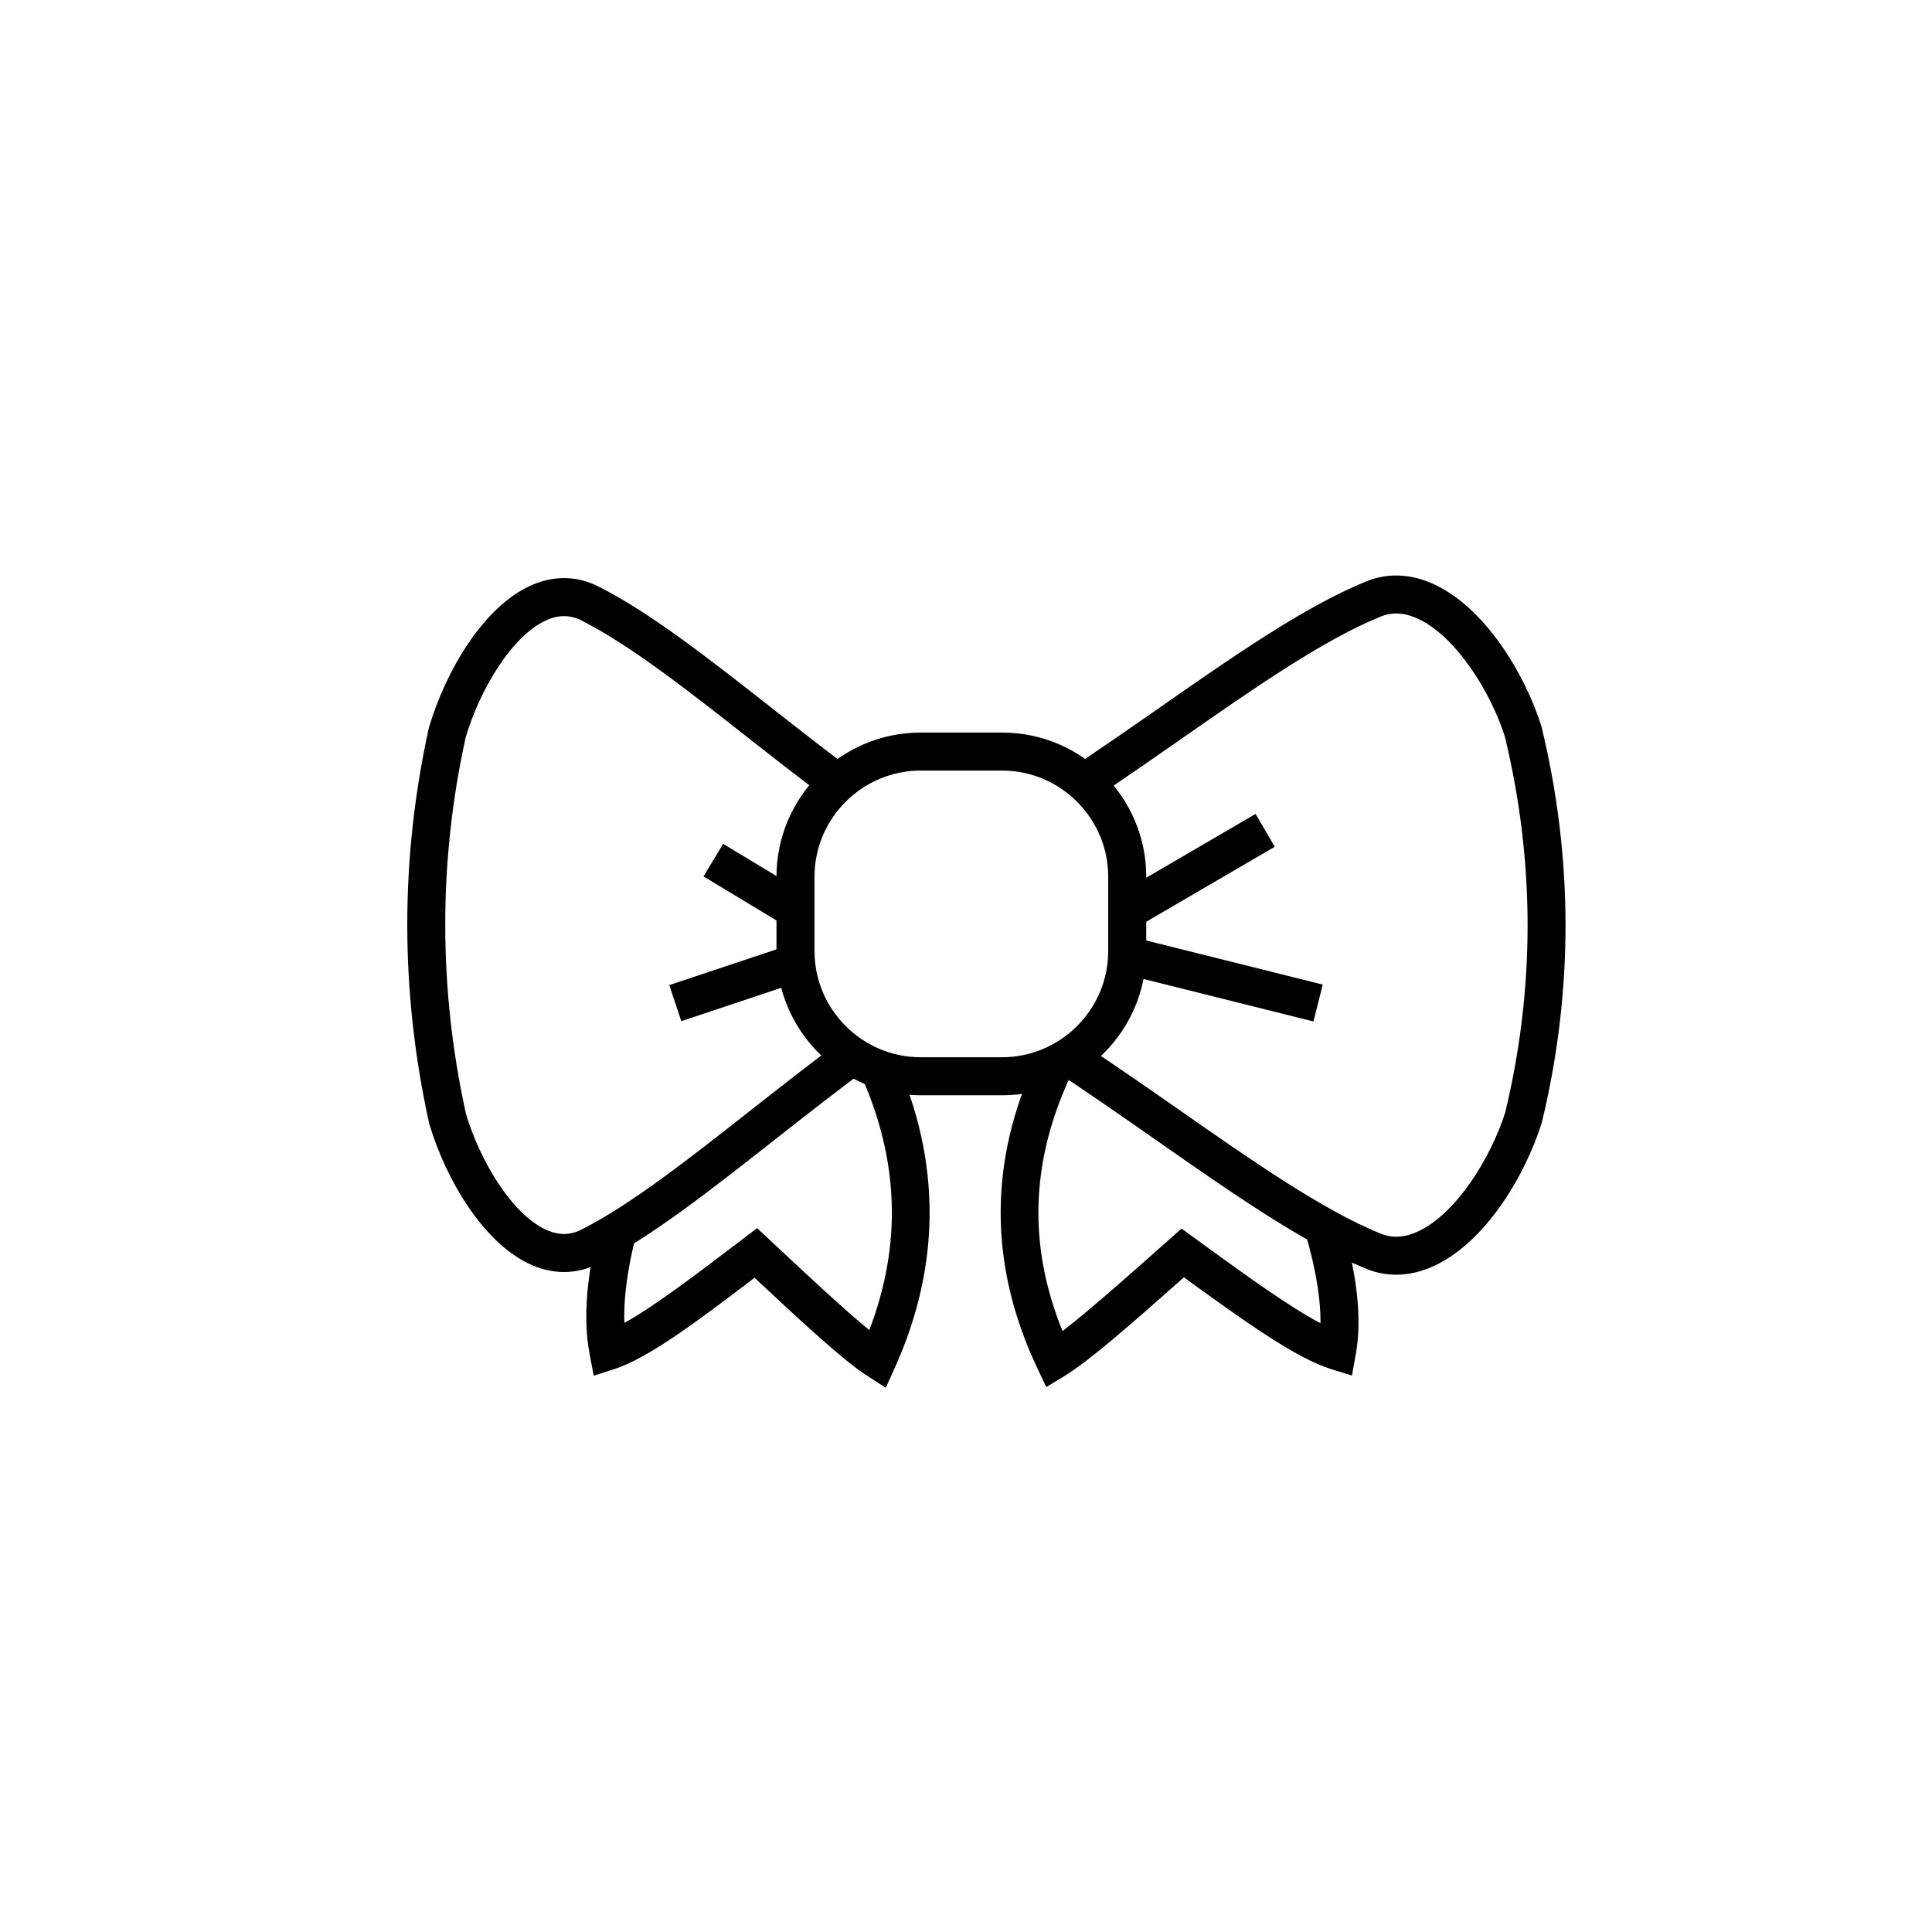
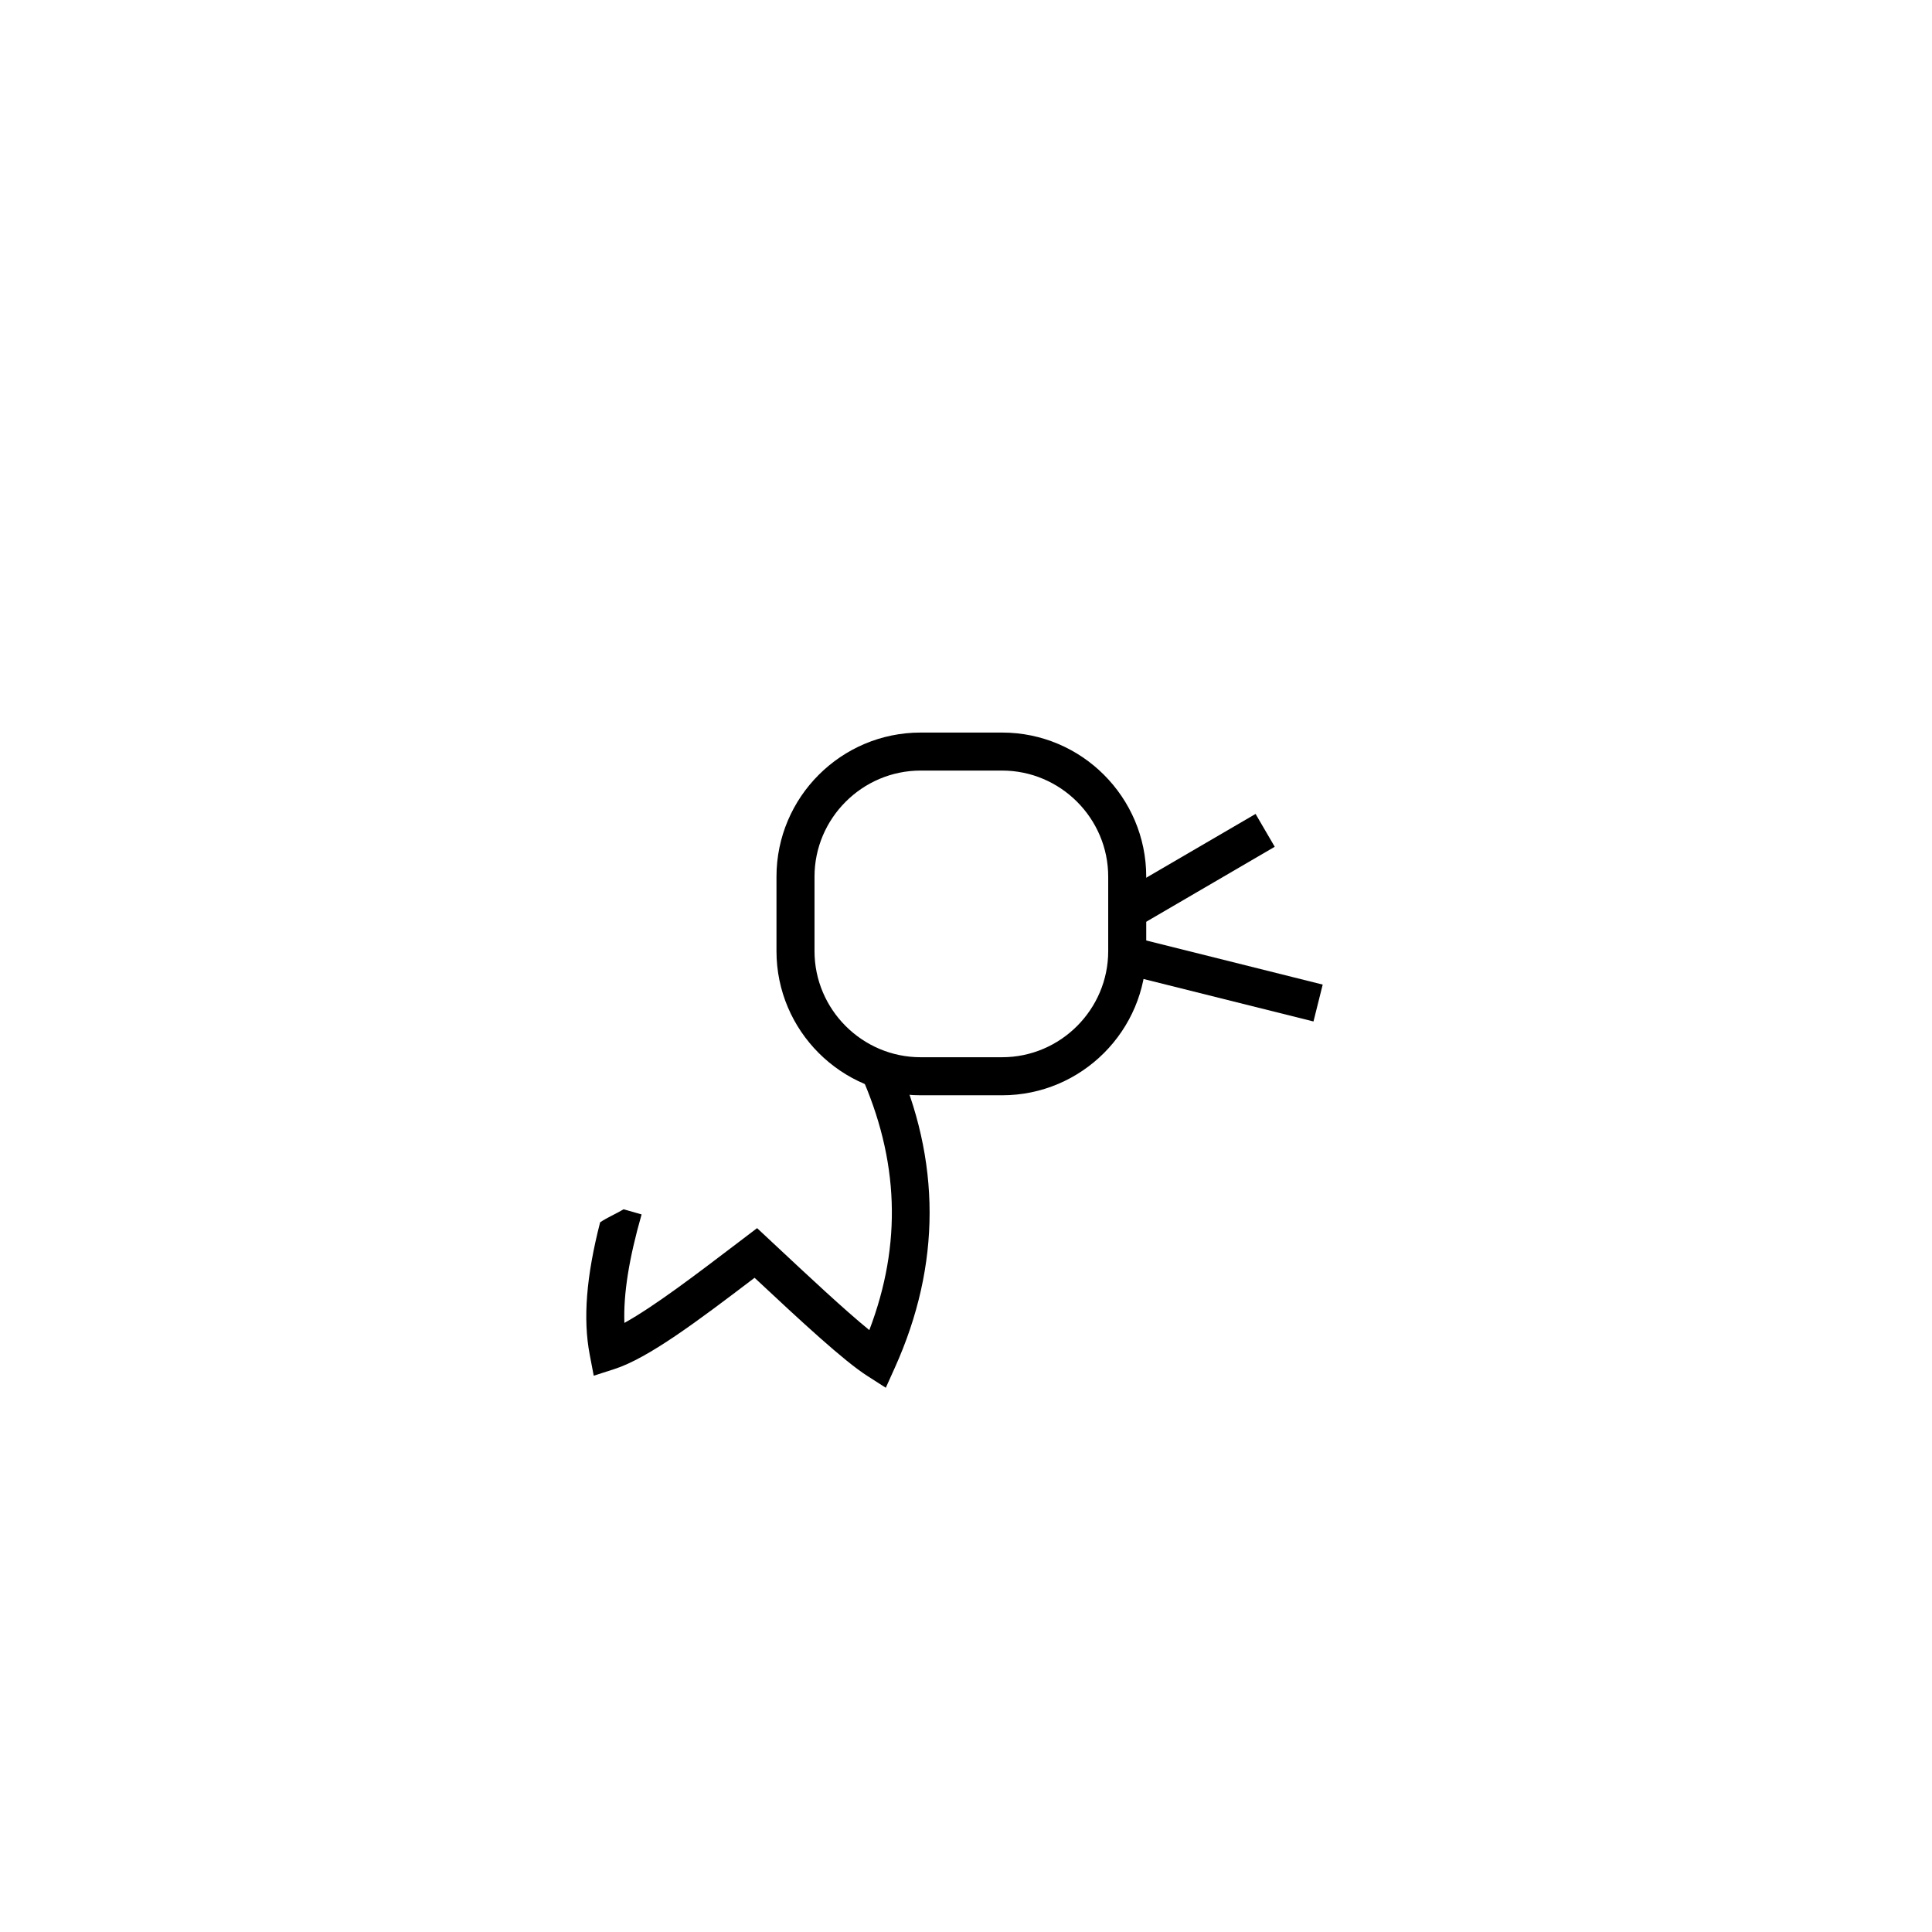
<svg xmlns="http://www.w3.org/2000/svg" fill="#000000" width="800px" height="800px" version="1.1" viewBox="144 144 512 512">
  <g>
    <path d="m409.57 348.21c15.469 0 28.117 12.656 28.117 28.117v19.734c0 15.469-12.656 28.117-28.117 28.117h-21.598c-15.469 0-28.117-12.656-28.117-28.117v-19.734c0-15.469 12.656-28.117 28.117-28.117h21.598m0-10.074h-21.598c-21.059 0-38.195 17.133-38.195 38.195v19.734c0 21.059 17.133 38.195 38.195 38.195h21.598c21.059 0 38.195-17.133 38.195-38.195v-19.734c-0.004-21.062-17.137-38.195-38.195-38.195z" />
-     <path d="m552.5 336.49c-4.5-14.219-15.012-31.363-28.383-37.609-6.121-2.867-12.391-3.133-18.082-0.789-16.359 6.644-35.512 20.027-55.793 34.188-6.75 4.715-13.699 9.5-20.703 14.223 0.023 0.016 0.051 0.016 0.082 0.031 3.098 1.691 5.387 4.254 7.332 7.133 6.453-4.375 12.848-8.781 19.062-13.125 19.801-13.836 38.508-26.895 53.832-33.121 3.133-1.285 6.414-1.094 10.004 0.59 10.07 4.711 19.215 19.422 22.953 31.188 8.016 33.156 8.016 66.77 0.098 99.59-3.828 12.098-12.969 26.812-23.043 31.523-3.598 1.688-6.867 1.879-10.027 0.586-15.305-6.211-34.012-19.281-53.812-33.109-8.305-5.801-16.879-11.734-25.582-17.492-2.922 2.031-6.004 3.793-9.371 5.019l-0.379 0.578c10.039 6.519 19.965 13.453 29.559 20.152 20.277 14.168 39.434 27.547 55.773 34.18 2.574 1.059 5.25 1.582 7.977 1.582 3.344 0 6.762-0.789 10.133-2.371 13.367-6.246 23.887-23.398 28.469-37.941 8.395-34.734 8.395-69.945-0.098-105z" />
-     <path d="m343.02 438.18c-16.391 12.891-31.875 25.066-44.805 31.613-2.949 1.543-5.934 1.621-9.129 0.266-9.371-3.981-18-18.703-21.594-30.848-7.316-33.223-7.316-66.906-0.09-99.785 3.68-12.488 12.309-27.207 21.684-31.188 3.199-1.367 6.188-1.273 9.18 0.293 12.879 6.523 28.363 18.703 44.758 31.594 7.07 5.559 14.375 11.234 21.781 16.777 1.691-2.969 4.273-5.457 7.203-7.188-7.719-5.75-15.359-11.695-22.758-17.508-16.797-13.211-32.668-25.684-46.379-32.637-5.621-2.938-11.75-3.148-17.73-0.605-12.891 5.473-23.055 22.832-27.496 37.953-7.633 34.656-7.633 69.805 0.086 104.8 4.359 14.785 14.52 32.148 27.406 37.621 2.769 1.176 5.578 1.762 8.344 1.762 3.199 0 6.348-0.781 9.332-2.344 13.766-6.977 29.629-19.445 46.422-32.652 8.621-6.781 17.539-13.785 26.57-20.379l-5.941-8.137c-9.164 6.691-18.148 13.762-26.844 20.594z" />
    <path d="m476.74 359.7 5.078 8.703-35.453 20.684-5.078-8.703z" />
    <path d="m447.26 393.11 47.27 11.816-2.445 9.773-47.27-11.816z" />
-     <path d="m335.64 367.63 23.633 14.262-5.207 8.629-23.633-14.262z" />
-     <path d="m356.82 393.23 3.188 9.555-35.457 11.828-3.188-9.555z" />
    <path d="m381.14 424.28-9.184 4.141c10.324 22.918 11.129 45.242 2.422 68.07-6.453-5.25-15.852-14.035-25.668-23.215l-4.074-3.809-5.492 4.176c-10.723 8.156-21.723 16.531-29.676 20.945-0.273-7.742 1.223-17.074 4.559-28.754l-4.762-1.359c-2.051 1.219-4.266 2.137-6.227 3.449-3.68 14.344-4.57 25.598-2.762 35.059l1.066 5.594 5.422-1.742c9.059-2.906 22.094-12.711 37.203-24.207 12.723 11.891 23.613 21.98 29.859 25.992l4.918 3.152 2.398-5.324c12.281-27.254 12.281-54.902-0.004-82.168z" />
-     <path d="m491.25 465.09-2.769 0.883c3.754 11.766 5.535 21.078 5.461 28.691-8.383-4.414-20.047-12.887-31.406-21.137l-5.414-3.934-4.156 3.684c-10.52 9.34-20.582 18.27-27.387 23.457-9.262-22.883-8.457-45.262 2.414-68.234l-9.113-4.309c-12.922 27.32-12.918 55.027 0 82.344l2.394 5.043 4.769-2.887c6.621-4.004 18.203-14.203 31.711-26.184 15.898 11.547 29.617 21.422 39.086 24.344l5.438 1.684 1.008-5.598c1.379-7.668 0.82-16.645-1.754-27.676-3.356-3.394-7.164-6.523-10.281-10.172z" />
  </g>
</svg>